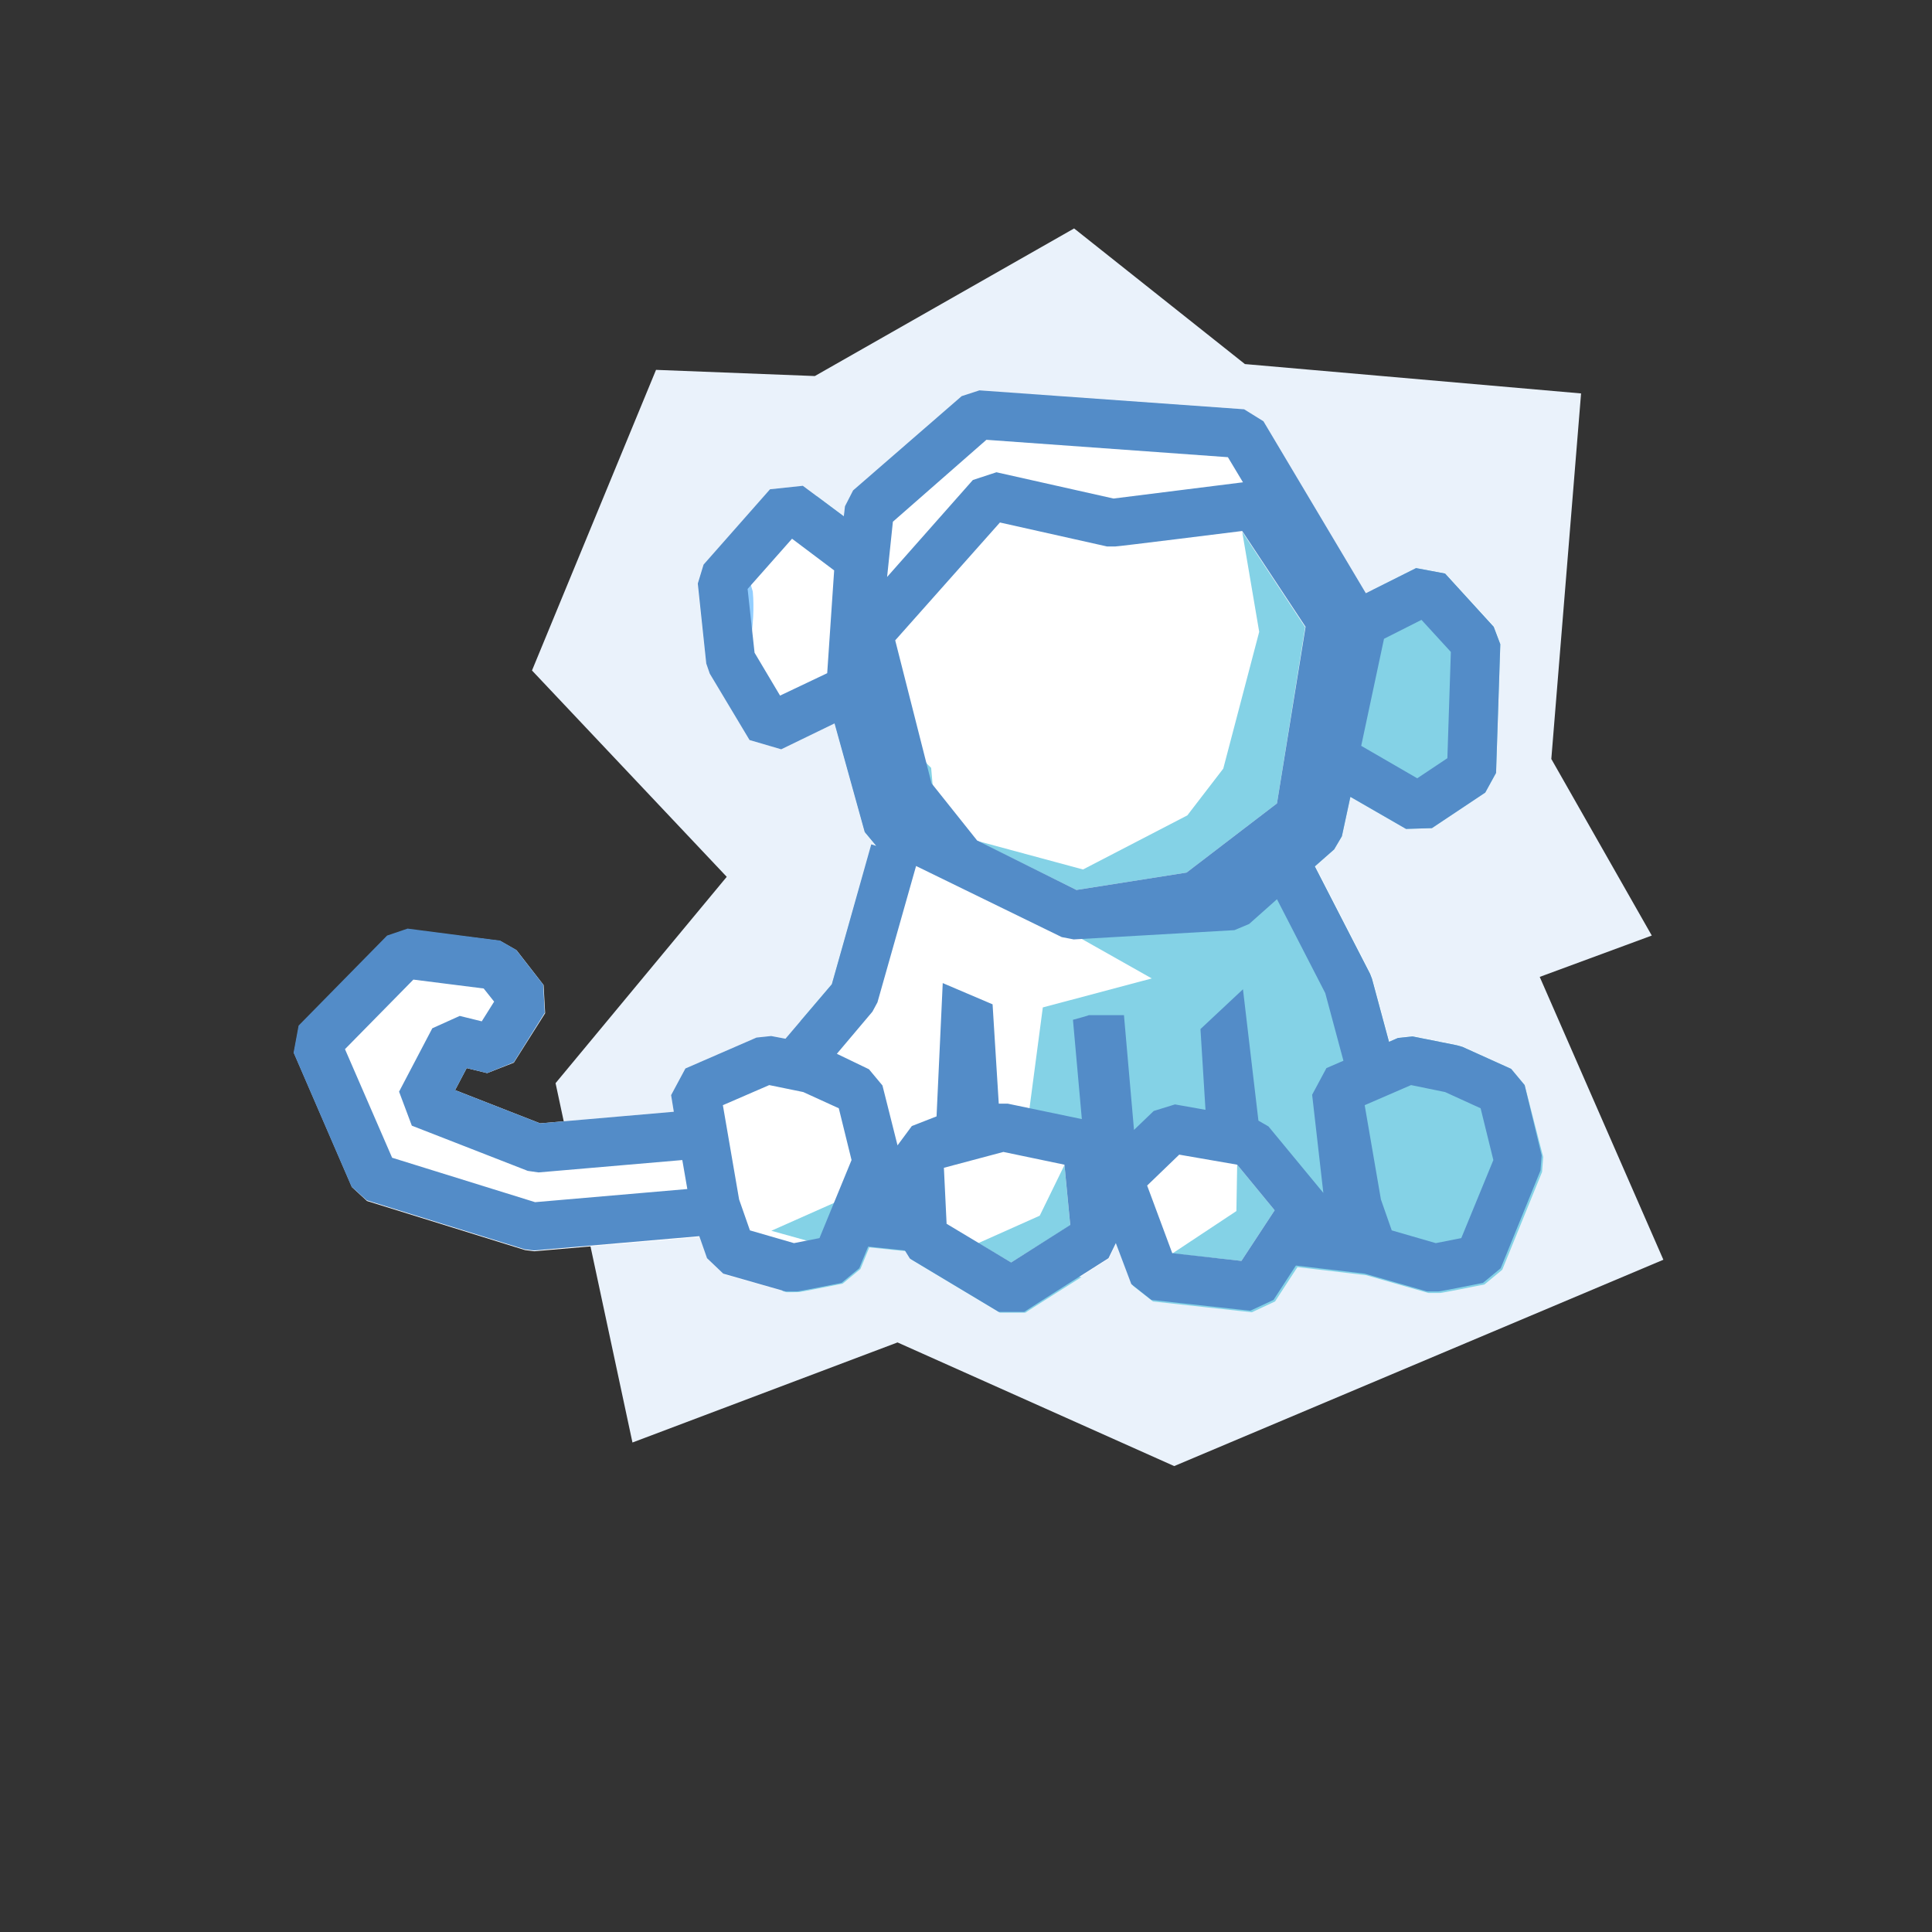
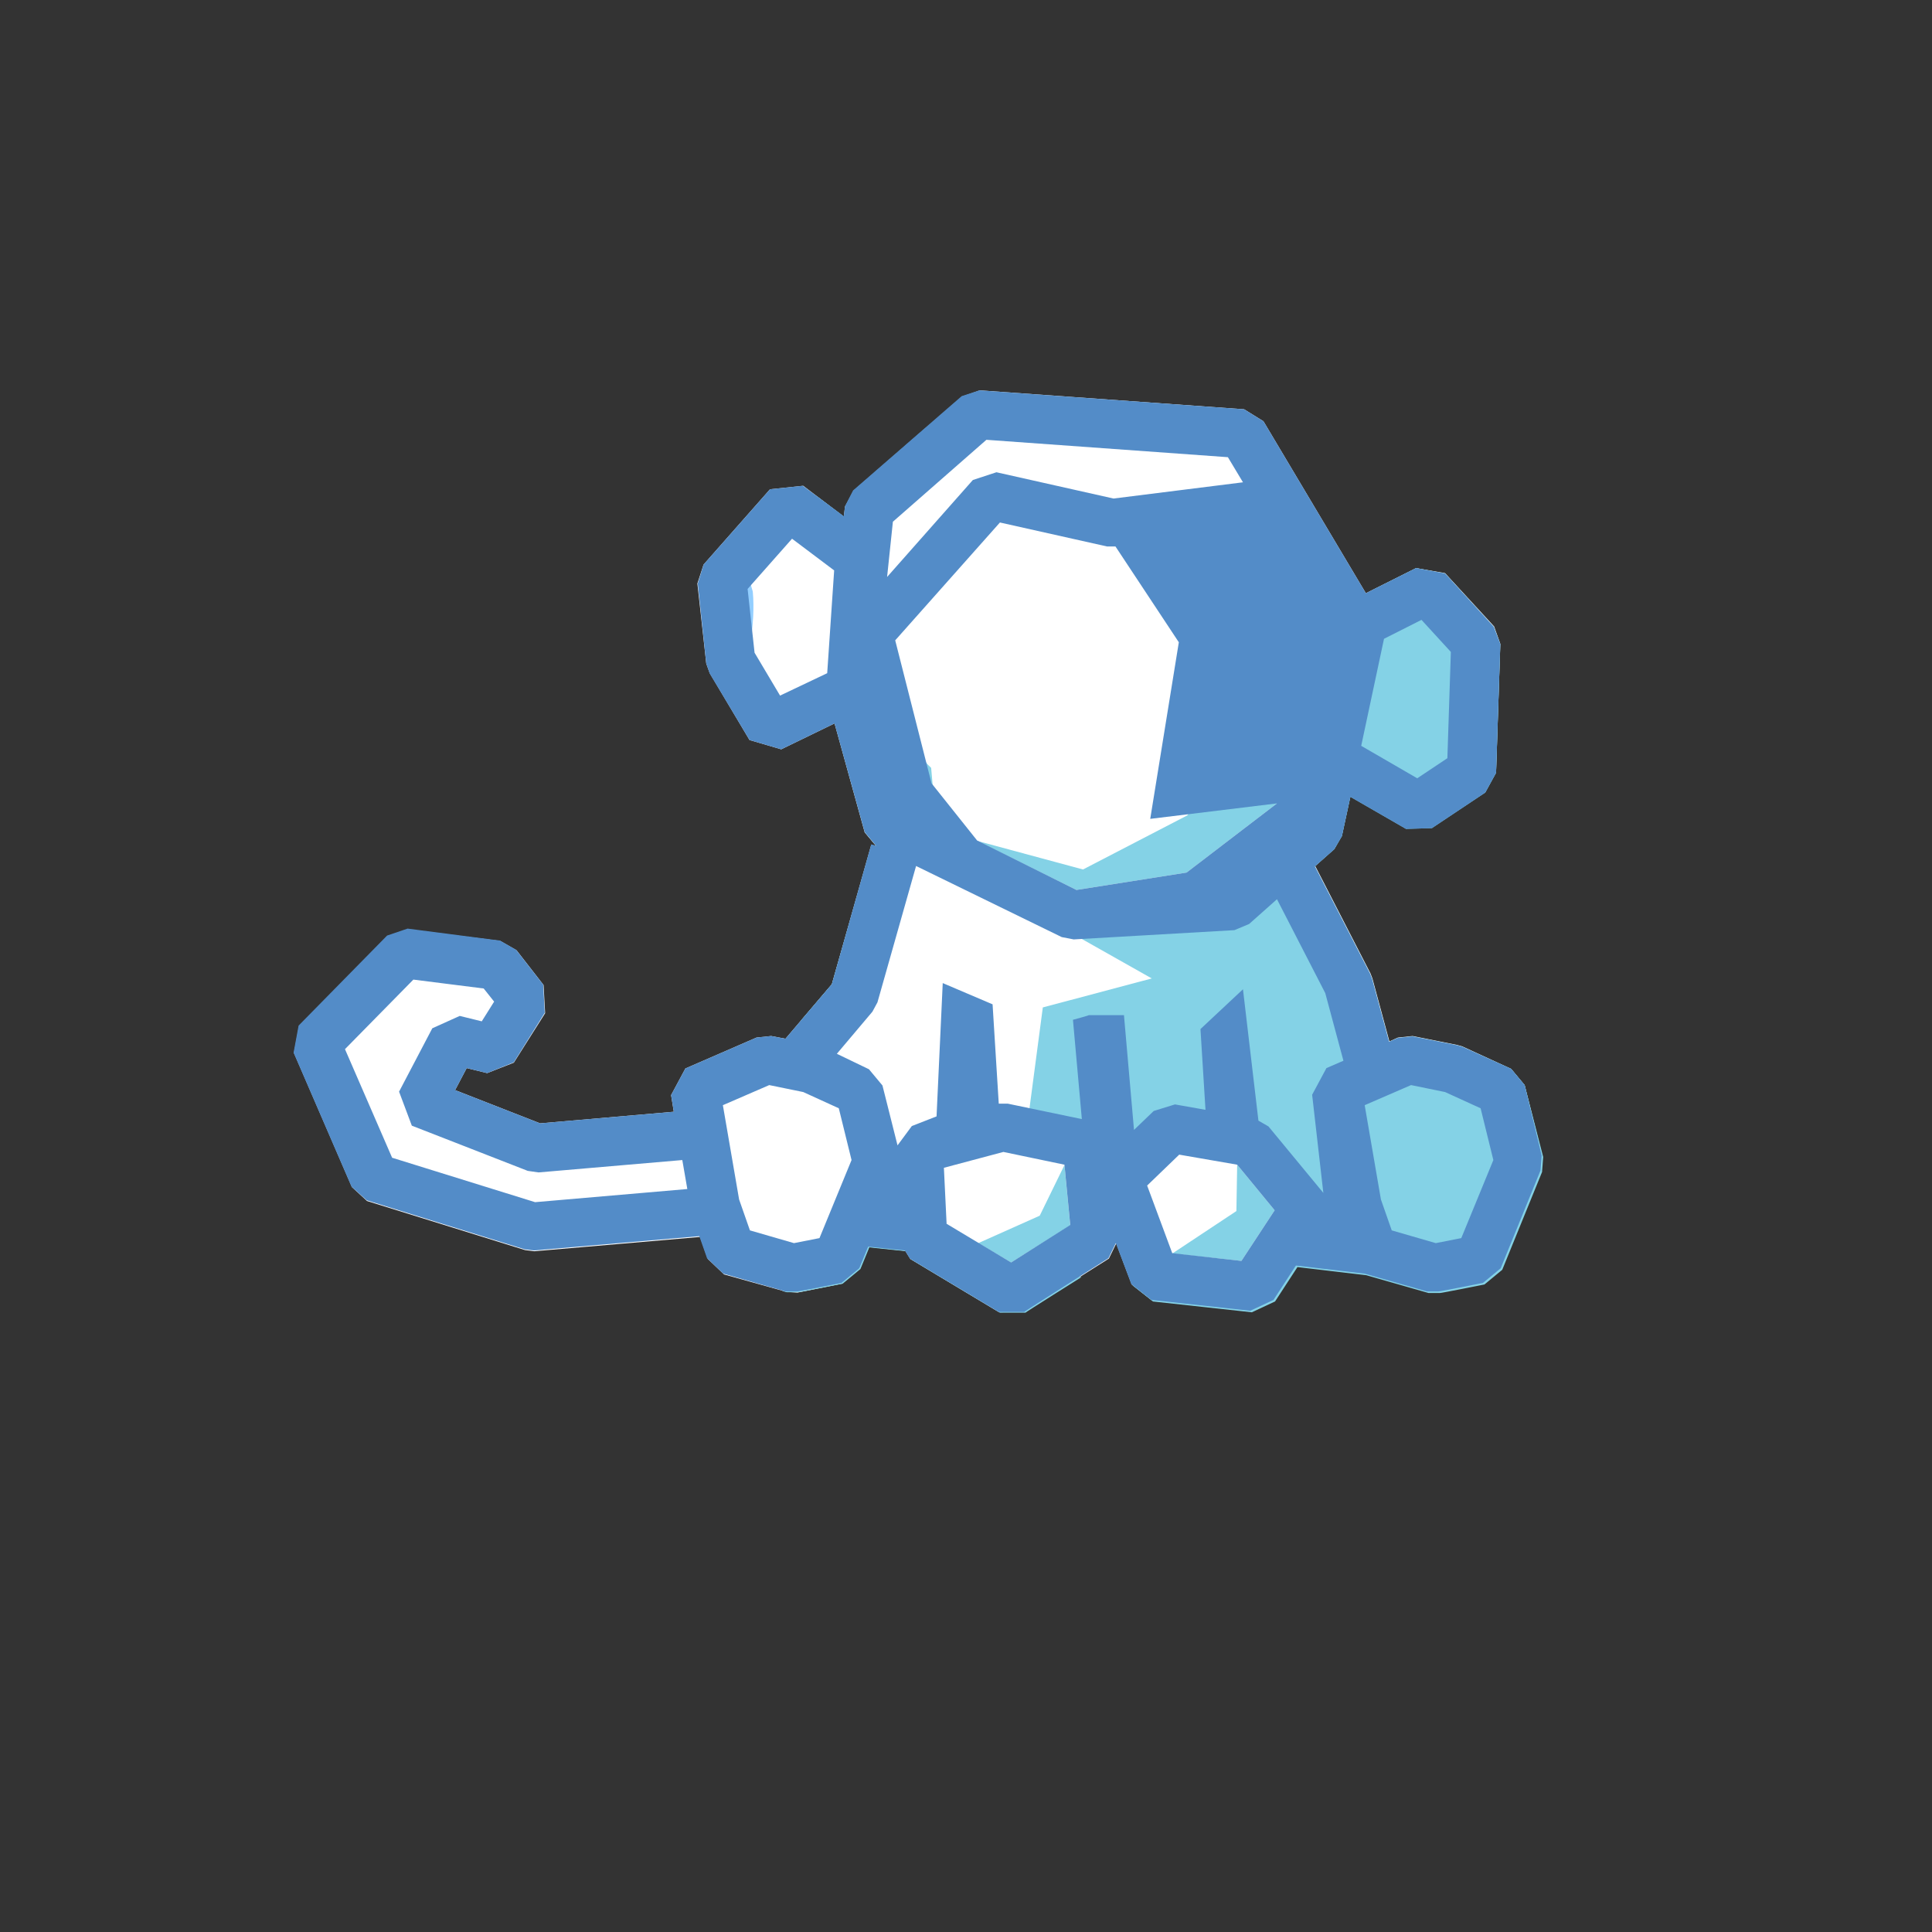
<svg xmlns="http://www.w3.org/2000/svg" viewBox="0 0 500 500" data-name="Layer 1" id="Layer_1">
  <rect x="0" y="0" width="500" height="500" fill="#333333" stroke="none" />
  <defs>
    <style>
      .cls-1 {
        fill: #fff;
      }

      .cls-2 {
        fill: #538cc8;
      }

      .cls-3 {
        fill: #92ceff;
      }

      .cls-4 {
        fill: #eaf2fb;
      }

      .cls-5 {
        fill: #84d2e6;
      }
    </style>
  </defs>
-   <polygon points="188.08 226.92 137.68 173.52 169.78 95.72 210.88 97.32 277.98 59.12 322.18 94.22 409.18 101.82 401.48 196.42 427.48 242.12 398.48 252.82 430.48 326.02 303.88 379.42 232.28 347.42 163.68 373.32 143.78 280.32 188.08 226.92" class="cls-4" />
  <polygon points="394.58 280.82 391.08 276.62 378.48 270.82 377.08 270.42 365.58 268.12 361.78 268.52 359.58 269.52 355.18 253.22 354.68 251.92 340.38 224.12 345.38 219.62 347.28 216.22 349.48 206.02 363.88 214.32 370.58 214.12 384.38 205.02 387.18 199.92 388.28 166.62 386.68 162.12 373.98 148.32 366.48 147.02 353.48 153.52 326.98 109.02 321.98 105.92 253.58 101.02 248.98 102.62 220.88 127.02 218.68 131.12 218.38 133.72 207.88 125.72 199.28 126.62 182.08 146.12 180.48 151.02 182.78 171.72 183.68 174.22 193.98 191.52 202.18 193.92 215.98 187.22 223.78 215.42 226.78 219.02 225.48 218.62 215.28 254.72 203.28 268.82 199.58 268.12 195.78 268.52 177.38 276.52 173.68 283.42 174.38 287.72 139.78 290.72 117.78 282.12 120.78 276.42 126.08 277.72 132.98 275.02 141.08 262.22 140.68 254.92 133.68 245.92 129.48 243.52 105.58 240.52 100.28 242.32 77.38 265.62 76.08 272.52 91.08 307.22 94.98 310.82 135.88 323.52 138.28 323.82 181.18 320.12 183.18 325.82 187.38 329.82 203.48 334.32 206.38 334.52 217.88 332.22 222.48 328.42 224.88 322.72 234.28 323.72 235.58 325.82 258.58 339.62 265.18 339.52 286.98 325.72 288.88 321.82 292.88 332.42 298.08 336.52 323.78 339.42 329.78 336.52 335.58 327.62 353.38 329.82 369.48 334.32 372.48 334.52 383.98 332.22 388.58 328.42 398.88 303.12 399.18 299.22 394.58 280.82" class="cls-1" />
  <path d="M394.58,280.82l-3.5-4.2-12.6-5.7-1.4-.4-11.5-2.3-3.8.4-2.3,1-4.4-16.3-.5-1.3-14.3-27.8,5-4.4,2-3.4,2.2-10.2,14.4,8.3,6.7-.2,13.8-9.2,2.8-5.1,1.1-33.3-1.7-4.5-12.6-13.8-7.5-1.4-11.3,5.7c.7,4.4.9,8.9.5,13.7-2.5,27.9-17.3,56.1-43.6,68.3-11.1,5.2-25,7.6-37.4,5.3l.9.5,22.5,12.7-28.2,7.5-3.5,26.5-34.6,12.5-23-27.6h2.3l23.6-53,17.7,9.2c-5.2-5-8.9-11.1-10.2-18.6-.6-3-.9-7.8-1.2-11-1.2-1.1-2.3-2.4-3.2-4-6.4-11-8.7-23.8-9.6-36.3-.8-10.9-.3-22.7,3.5-33,2.1-5.6,4.9-10.8,8.6-15.3l-19.4,16.9-2.1,4.1-.3,2.6-7.2-5.4c14.2,16.5,9.7,38.8,4.7,59h.1l7.8,28.1,3,3.6-1.3-.4-10.3,36.1-8.1,9.5c0,1.4,0,2.7-.3,4.1-.3,2-.6,4-.7,6,1.1.5,2.3,1,3.4,1.7,8.7,5.5,11.4,15.8,12.2,25.4.6,7.9-.6,17.6-6.7,23.3-3.3,3-7.2,4.5-11.2,4.5-.2.9-.4,1.7-.6,2.6-.2.8-.5,1.6-.8,2.3l1.1.3h3c0,.1,11.5-2.2,11.5-2.2l4.6-3.8,2.3-5.6,9.5,1,1.3,2.1,23,13.8h6.6c0-.1,14.5-9.2,14.5-9.2-4.3-.7-8.2-1.7-12.1-3.3-7,11-28.7,8.1-29.3-8.7-.1-1.8-.1-2.1.1-1-.2-1.5-.5-3.1-.6-4.7-.1-2.3-.2-3.5.4-6.1,1.2-4.8,4.1-8.8,8.3-11.4,8.7-5.4,20.3-4.4,29,.3,6.1,3.4,7.8,4.2,14.9,4.4,1.9,0,3.8,0,5.7-.1,2.1-.1,3.3-.3,4.1-.4,1.7-.3,3.4-.8,5.1-1.2.7-.2,1.5-.4,2.2-.7.1-.1.3-.1.4-.2,5.8-2.9,14.6-3.2,19.1,2.5,3.1,3.8,5.7,7.4,6.6,12.4,1.5,8.4-2.2,17-11,19.4-4.1,1.1-9,.3-12.8-2-5.6,1.3-11.4,1.9-17.2,1.9l.4,1.1,5.2,4.1,25.6,2.8,6-2.8,5.8-8.9,17.8,2.1,16.1,4.6h3c0,.1,11.5-2.2,11.5-2.2l4.6-3.8,10.3-25.3.3-3.9-4.8-18.6h0Z" class="cls-5" />
  <polygon points="325.88 163.52 316.58 198.92 307.28 211.02 280.28 225.02 252.88 217.62 278.58 230.32 307.08 225.82 330.48 207.92 337.78 162.32 321.48 137.62 325.88 163.52" class="cls-5" />
  <polygon points="303.38 324.42 319.98 313.42 320.18 301.42 329.88 313.22 321.28 326.32 303.38 324.42" class="cls-5" />
  <polygon points="253.18 321.72 269.08 314.62 275.48 301.52 276.98 317.12 261.68 326.72 253.18 321.72" class="cls-5" />
-   <polygon points="199.62 318.52 215.82 311.32 226.02 300.22 217.12 321.72 211.12 321.72 199.62 318.52" class="cls-5" />
  <path d="M189.32,174.22l2.2,3.6c1.1-4.2,2.1-8.4,2.8-12.7.3-1.6.4-2.6.6-5.5.1-2.2.1-4.4-.1-6.5,0-.1-.1-.3-.2-.7-.2-.7-.6-2-.5-2.1-.2-.4-.4-.7-.6-1.1-.1-.1-.4-.5-.8-.9-1.4-1.4-2.4-2.9-3.2-4.5l-1.8,2.1-1.5,4.9,2.2,20.9.9,2.5h0Z" class="cls-3" />
-   <path d="M394.58,280.82l-3.5-4.2-12.6-5.7-1.4-.4-11.5-2.3-3.8.4-2.3,1-4.4-16.3-.5-1.3-14.3-27.8,5-4.4,2-3.4,2.2-10.2,14.4,8.3,6.7-.2,13.8-9.2,2.8-5.1,1.1-33.3-1.7-4.5-12.6-13.8-7.5-1.4-13,6.5-26.5-44.5-5-3.1-68.5-4.9-4.6,1.5-28.1,24.4-2.1,4.1-.3,2.6-10.6-7.9-8.5.9-17.2,19.5-1.5,4.9,2.2,20.7.9,2.6,10.3,17.2,8.2,2.4,13.8-6.7,7.8,28.1,3,3.6-1.3-.4-10.2,36.2-12,14.1-3.7-.7-3.8.4-18.4,8-3.7,6.9.7,4.3-34.6,3-22-8.6,3-5.7,5.3,1.3,6.9-2.8,8-12.8-.4-7.3-7-9-4.2-2.4-23.9-3.1-5.3,1.8-22.9,23.3-1.3,7,15,34.7,3.9,3.5,40.9,12.7,2.4.3,42.8-3.7,2,5.7,4.2,4,16.1,4.6h3c0,.1,11.5-2.2,11.5-2.2l4.6-3.8,2.3-5.6,9.5,1,1.3,2.1,23,13.8h6.6c0-.1,21.8-13.9,21.8-13.9l1.9-3.9,4,10.6,5.2,4.1,25.6,2.8,6-2.8,5.8-8.9,17.8,2.1,16.1,4.6h3c0,.1,11.5-2.2,11.5-2.2l4.6-3.8,10.3-25.3.3-3.9-4.4-18.2h0ZM330.48,207.92l-23.4,17.9-28.5,4.5-25.7-12.8-11.8-14.8-9.4-37,27.1-30.5,27.7,6.2h2.2c0,.1,32.8-4,32.8-4l16.4,24.8-7.4,45.7h0ZM367.88,160.42l7.6,8.3-.9,27.5-7.8,5.2-14.5-8.4,5.9-27.7,9.7-4.9h0ZM255.28,113.82l62.5,4.5,3.9,6.5-33.5,4.2-30.3-6.8-6.1,2-22.2,25.1,1.5-14.3,24.2-21.2h0ZM201.88,180.02l-6.6-11.1-1.8-16.5,11.5-13,10.9,8.2-1.8,26.6-12.2,5.8h0ZM101.48,299.62l-12.2-28.1,17.7-18,18.2,2.3,2.7,3.4-3.2,5.1-5.7-1.4-7.1,3.2-8.6,16.4,3.3,8.8,30,11.7,2.8.4,37.2-3.2,1.3,7.5-39.4,3.4-37-11.5h0ZM212.08,320.42l-6.6,1.3-11.4-3.3-2.8-8-4.2-24.4,12-5.2,8.8,1.8,9.2,4.2,3.3,13.4-8.3,20.2ZM216.58,272.72l9.2-10.9,1.3-2.4,10-35.3,37.7,18.4h0l3.1.6,41.6-2.4,3.8-1.6,7.2-6.4,12.5,24.3,4.7,17.5-4.4,1.9-3.7,6.9,2.9,25.4-14.2-17.2-2.6-1.5-4-34-11,10.3,1.3,20.9-7.9-1.4-5.5,1.7-5.1,4.9-2.6-29.7h-9.1c0,.1-4.1,1.2-4.1,1.2l2.3,25.7-19.2-4h-2.3c0,.1-1.6-25.7-1.6-25.7l-12.9-5.5-1.6,34.5-6.4,2.5-3.7,5-3.9-15.5-3.5-4.2-8.3-4ZM261.68,326.72l-16.7-10-.7-14.5,15.4-4.1,15.8,3.3,1.5,15.6-15.3,9.7ZM321.28,326.32l-17.9-2-6.5-17.5,8.3-8,15,2.6,9.7,11.8-8.6,13.1ZM378.18,320.42l-6.6,1.3-11.4-3.3-2.8-8-4.2-24.4,12-5.2,8.8,1.8,9.2,4.2,3.3,13.4-8.3,20.2Z" class="cls-2" />
+   <path d="M394.58,280.82l-3.5-4.2-12.6-5.7-1.4-.4-11.5-2.3-3.8.4-2.3,1-4.4-16.3-.5-1.3-14.3-27.8,5-4.4,2-3.4,2.2-10.2,14.4,8.3,6.7-.2,13.8-9.2,2.8-5.1,1.1-33.3-1.7-4.5-12.6-13.8-7.5-1.4-13,6.5-26.5-44.5-5-3.1-68.5-4.9-4.6,1.5-28.1,24.4-2.1,4.1-.3,2.6-10.6-7.9-8.5.9-17.2,19.5-1.5,4.9,2.2,20.7.9,2.6,10.3,17.2,8.2,2.4,13.8-6.7,7.8,28.1,3,3.6-1.3-.4-10.2,36.2-12,14.1-3.7-.7-3.8.4-18.4,8-3.7,6.9.7,4.3-34.6,3-22-8.6,3-5.7,5.3,1.3,6.9-2.8,8-12.8-.4-7.3-7-9-4.2-2.4-23.9-3.1-5.3,1.8-22.9,23.3-1.3,7,15,34.7,3.9,3.5,40.9,12.7,2.4.3,42.8-3.7,2,5.7,4.2,4,16.1,4.6h3c0,.1,11.5-2.2,11.5-2.2l4.6-3.8,2.3-5.6,9.5,1,1.3,2.1,23,13.8h6.6c0-.1,21.8-13.9,21.8-13.9l1.9-3.9,4,10.6,5.2,4.1,25.6,2.8,6-2.8,5.8-8.9,17.8,2.1,16.1,4.6h3c0,.1,11.5-2.2,11.5-2.2l4.6-3.8,10.3-25.3.3-3.9-4.4-18.2h0ZM330.48,207.92l-23.4,17.9-28.5,4.5-25.7-12.8-11.8-14.8-9.4-37,27.1-30.5,27.7,6.2h2.2l16.4,24.8-7.4,45.7h0ZM367.88,160.42l7.6,8.3-.9,27.5-7.8,5.2-14.5-8.4,5.9-27.7,9.7-4.9h0ZM255.28,113.82l62.5,4.5,3.9,6.5-33.5,4.2-30.3-6.8-6.1,2-22.2,25.1,1.5-14.3,24.2-21.2h0ZM201.88,180.02l-6.6-11.1-1.8-16.5,11.5-13,10.9,8.2-1.8,26.6-12.2,5.8h0ZM101.48,299.62l-12.2-28.1,17.7-18,18.2,2.3,2.7,3.4-3.2,5.1-5.7-1.4-7.1,3.2-8.6,16.4,3.3,8.8,30,11.7,2.8.4,37.2-3.2,1.3,7.5-39.4,3.4-37-11.5h0ZM212.08,320.42l-6.6,1.3-11.4-3.3-2.8-8-4.2-24.4,12-5.2,8.8,1.8,9.2,4.2,3.3,13.4-8.3,20.2ZM216.58,272.72l9.2-10.9,1.3-2.4,10-35.3,37.7,18.4h0l3.1.6,41.6-2.4,3.8-1.6,7.2-6.4,12.5,24.3,4.7,17.5-4.4,1.9-3.7,6.9,2.9,25.4-14.2-17.2-2.6-1.5-4-34-11,10.3,1.3,20.9-7.9-1.4-5.5,1.7-5.1,4.9-2.6-29.7h-9.1c0,.1-4.1,1.2-4.1,1.2l2.3,25.7-19.2-4h-2.3c0,.1-1.6-25.7-1.6-25.7l-12.9-5.5-1.6,34.5-6.4,2.5-3.7,5-3.9-15.5-3.5-4.2-8.3-4ZM261.68,326.72l-16.7-10-.7-14.5,15.4-4.1,15.8,3.3,1.5,15.6-15.3,9.7ZM321.28,326.32l-17.9-2-6.5-17.5,8.3-8,15,2.6,9.7,11.8-8.6,13.1ZM378.18,320.42l-6.6,1.3-11.4-3.3-2.8-8-4.2-24.4,12-5.2,8.8,1.8,9.2,4.2,3.3,13.4-8.3,20.2Z" class="cls-2" />
</svg>